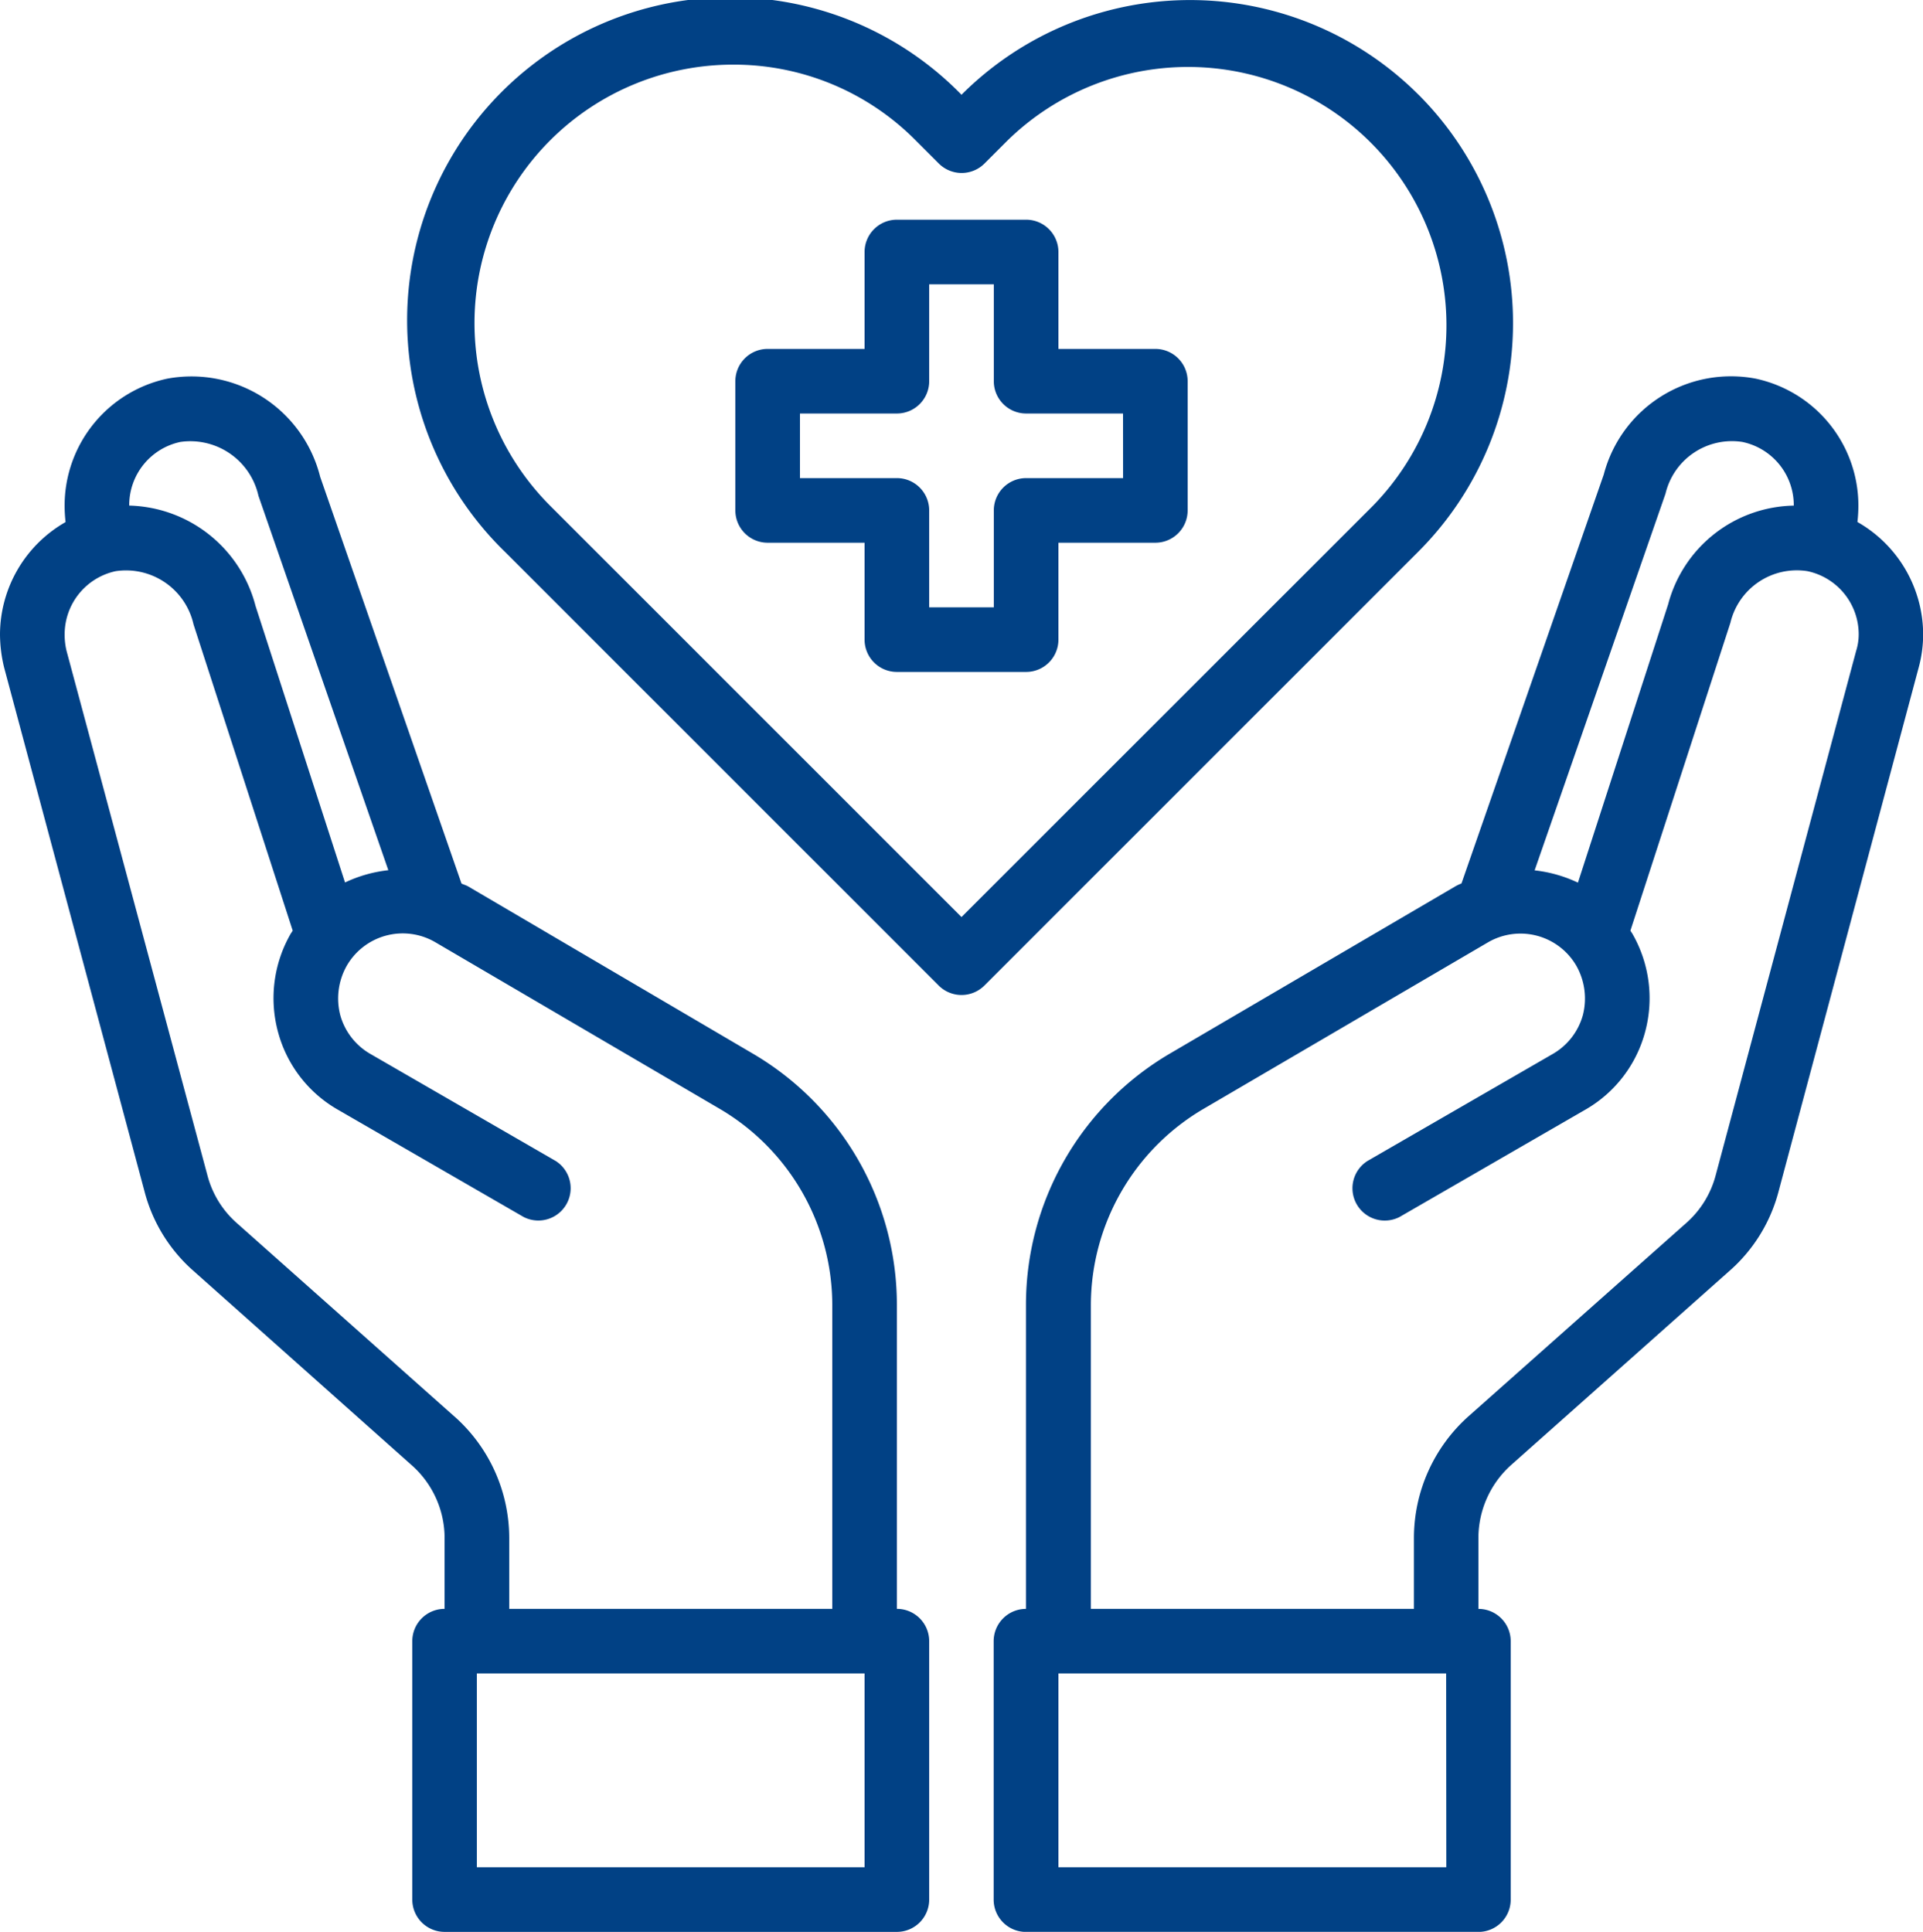
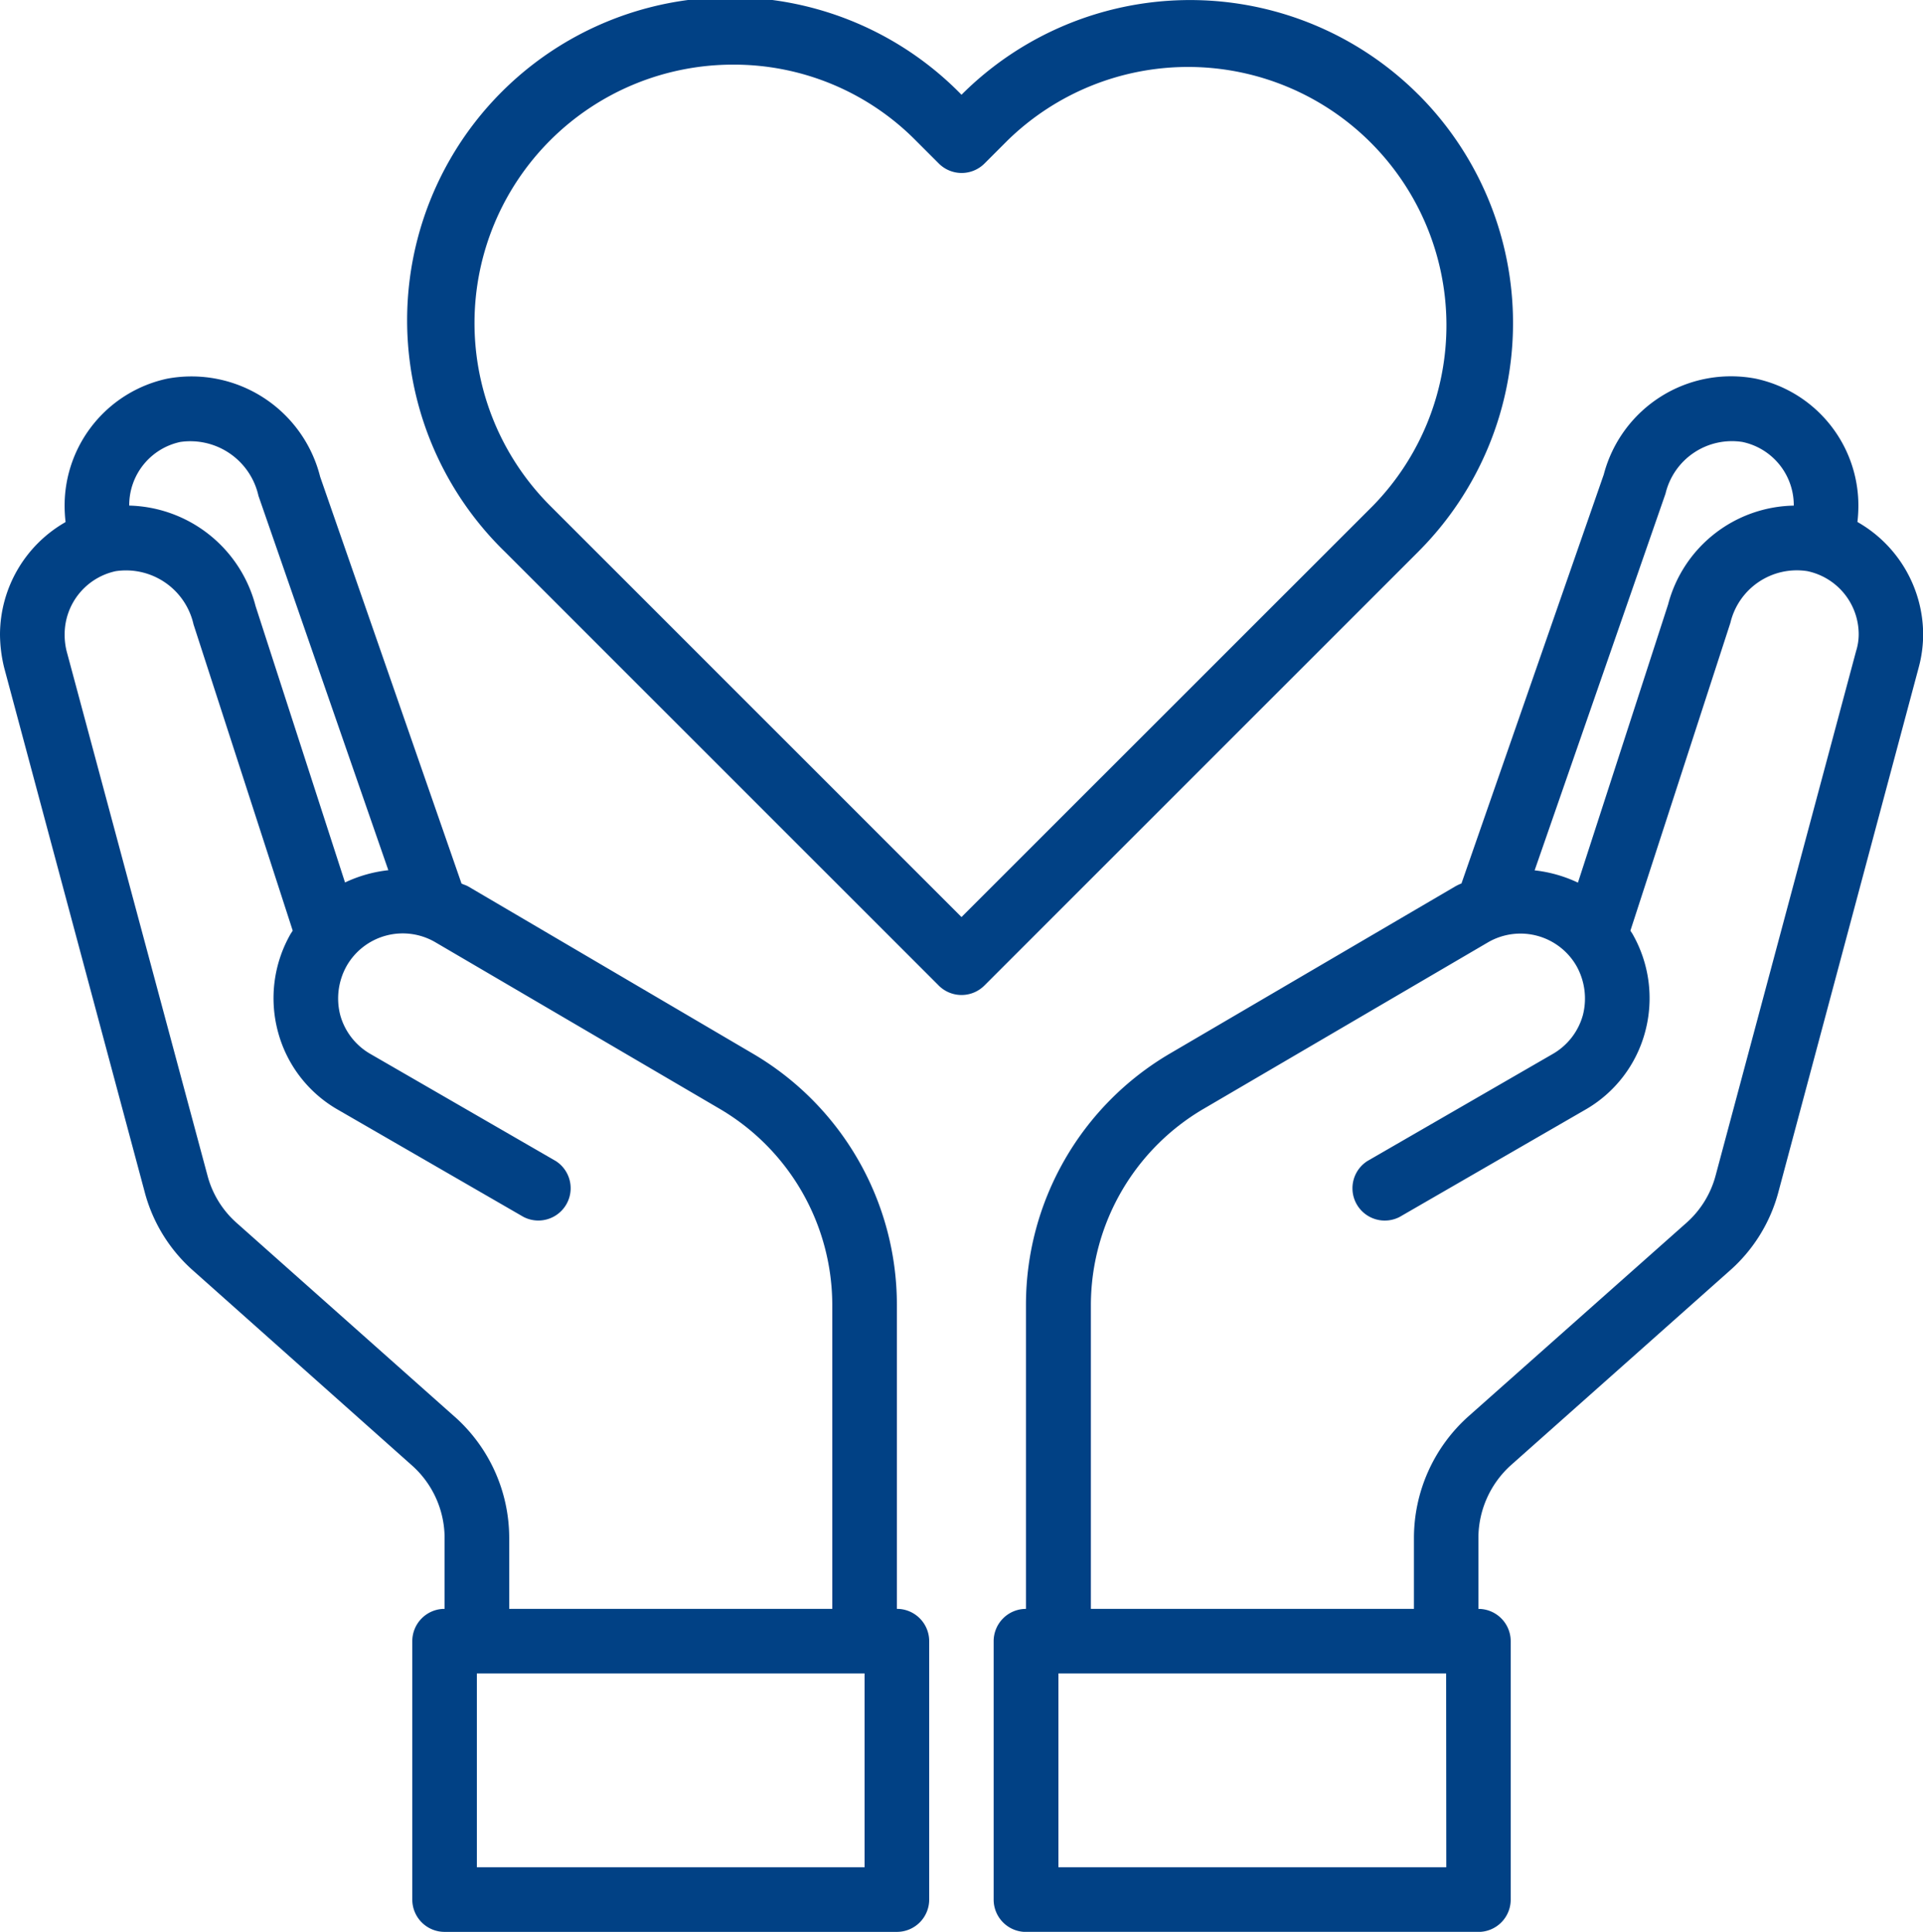
<svg xmlns="http://www.w3.org/2000/svg" width="50" height="50.236" viewBox="0 0 50 50.236">
  <g id="Healthcare_and_Medical" data-name="Healthcare and Medical" transform="translate(-171 -161)">
-     <rect id="Rectangle_27" data-name="Rectangle 27" width="50" height="50" transform="translate(171 161)" fill="#c8c8c8" opacity="0" />
    <g id="healthcare-covid19-coronavirus-hand-hearth" transform="translate(168.76 158.801)">
-       <path id="Path_7843" data-name="Path 7843" d="M35.921,12.36H33.4V9.84A.84.84,0,0,0,32.56,9H29.2a.84.84,0,0,0-.84.84v2.52H25.84a.84.84,0,0,0-.84.84v3.36a.84.84,0,0,0,.84.84h2.52v2.52a.84.84,0,0,0,.84.84h3.36a.84.84,0,0,0,.84-.84V17.4h2.52a.84.84,0,0,0,.84-.84V13.2A.84.84,0,0,0,35.921,12.36Zm-.84,3.36H32.56a.84.84,0,0,0-.84.84v2.52H30.04V16.56a.84.84,0,0,0-.84-.84H26.68V14.04H29.2a.84.84,0,0,0,.84-.84V10.68h1.68V13.2a.84.84,0,0,0,.84.84h2.52Z" transform="translate(-3.64 -1.088)" fill="#014185" />
      <path id="Path_7844" data-name="Path 7844" d="M55.455,17.638a3.848,3.848,0,0,0,.025-.445,3.377,3.377,0,0,0-2.671-3.285A3.42,3.42,0,0,0,48.86,16.4l-3.7,10.635a1.371,1.371,0,0,0-.16.076l-7.426,4.351a7.575,7.575,0,0,0-3.738,6.519V45.9a.84.84,0,0,0-.84.84v6.72a.84.84,0,0,0,.84.84H45.6a.84.84,0,0,0,.84-.84v-6.72a.84.84,0,0,0-.84-.84V44.05a2.553,2.553,0,0,1,.84-1.882l5.679-5.049A4.142,4.142,0,0,0,53.4,35.061l3.646-13.634a3.322,3.322,0,0,0,.118-.874,3.376,3.376,0,0,0-1.705-2.915Zm-4.99-.739a1.775,1.775,0,0,1,2-1.344A1.68,1.68,0,0,1,53.8,17.193v.017a3.444,3.444,0,0,0-3.268,2.571l-2.344,7.233a3.528,3.528,0,0,0-1.126-.319Zm-5.7,35.719H34.68v-5.04H44.761ZM55.421,20.99,51.767,34.633a2.5,2.5,0,0,1-.756,1.226l-5.687,5.049a4.247,4.247,0,0,0-1.4,3.142V45.9h-8.4V37.984a5.924,5.924,0,0,1,2.907-5.074l7.418-4.343a1.68,1.68,0,0,1,2.3.613,1.731,1.731,0,0,1,.168,1.277,1.68,1.68,0,0,1-.79,1.016l-4.814,2.781a.84.84,0,0,0,.84,1.453l4.814-2.781a3.317,3.317,0,0,0,1.571-2.041,3.366,3.366,0,0,0-.336-2.545l-.05-.076,2.6-8.006a1.775,1.775,0,0,1,2-1.344,1.68,1.68,0,0,1,1.336,1.638A1.447,1.447,0,0,1,55.421,20.99Z" transform="translate(-4.92 -1.863)" fill="#014185" />
      <path id="Path_7845" data-name="Path 7845" d="M25.56,45.9V37.985a7.575,7.575,0,0,0-3.738-6.519L14.4,27.106c-.05-.025-.109-.042-.16-.067L10.565,16.463a3.45,3.45,0,0,0-3.973-2.554A3.377,3.377,0,0,0,3.92,17.194a3.846,3.846,0,0,0,.025.445A3.376,3.376,0,0,0,2.24,20.554a3.714,3.714,0,0,0,.109.874L6,35.053A4.13,4.13,0,0,0,7.28,37.12l5.67,5.049A2.53,2.53,0,0,1,13.8,44.05V45.9a.84.84,0,0,0-.84.84v6.72a.84.84,0,0,0,.84.84H25.56a.84.84,0,0,0,.84-.84v-6.72A.84.84,0,0,0,25.56,45.9ZM5.6,17.194a1.68,1.68,0,0,1,1.327-1.638,1.815,1.815,0,0,1,2.033,1.4l3.377,9.736a3.528,3.528,0,0,0-1.126.319L8.885,19.823A3.485,3.485,0,0,0,5.6,17.21Zm8.468,23.715L8.389,35.86a2.491,2.491,0,0,1-.756-1.235L3.971,20.991a1.782,1.782,0,0,1-.05-.437,1.68,1.68,0,0,1,1.327-1.638A1.8,1.8,0,0,1,7.272,20.3l2.579,7.964-.05.076a3.366,3.366,0,0,0-.336,2.545,3.317,3.317,0,0,0,1.571,2.041l4.814,2.781a.84.84,0,0,0,.84-1.453l-4.814-2.781a1.68,1.68,0,0,1-.79-1.016,1.731,1.731,0,0,1,.168-1.277,1.68,1.68,0,0,1,2.293-.622l7.426,4.351a5.924,5.924,0,0,1,2.907,5.074V45.9h-8.4V44.05A4.225,4.225,0,0,0,14.068,40.908ZM24.72,52.619H14.639v-5.04H24.72Z" transform="translate(0 -1.864)" fill="#014185" />
      <path id="Path_7846" data-name="Path 7846" d="M41.154,4.663a8.4,8.4,0,0,0-11.884,0h0A8.4,8.4,0,1,0,17.387,16.537l11.29,11.29a.84.84,0,0,0,1.188,0l11.29-11.29a8.406,8.406,0,0,0,0-11.874ZM29.27,26.046l-10.7-10.7A6.72,6.72,0,0,1,23.331,3.88,6.65,6.65,0,0,1,28.08,5.851l.6.6a.84.84,0,0,0,1.188,0l.6-.6a6.718,6.718,0,0,1,9.5,9.5Z" transform="translate(-2.03)" fill="#014185" />
    </g>
  </g>
</svg>